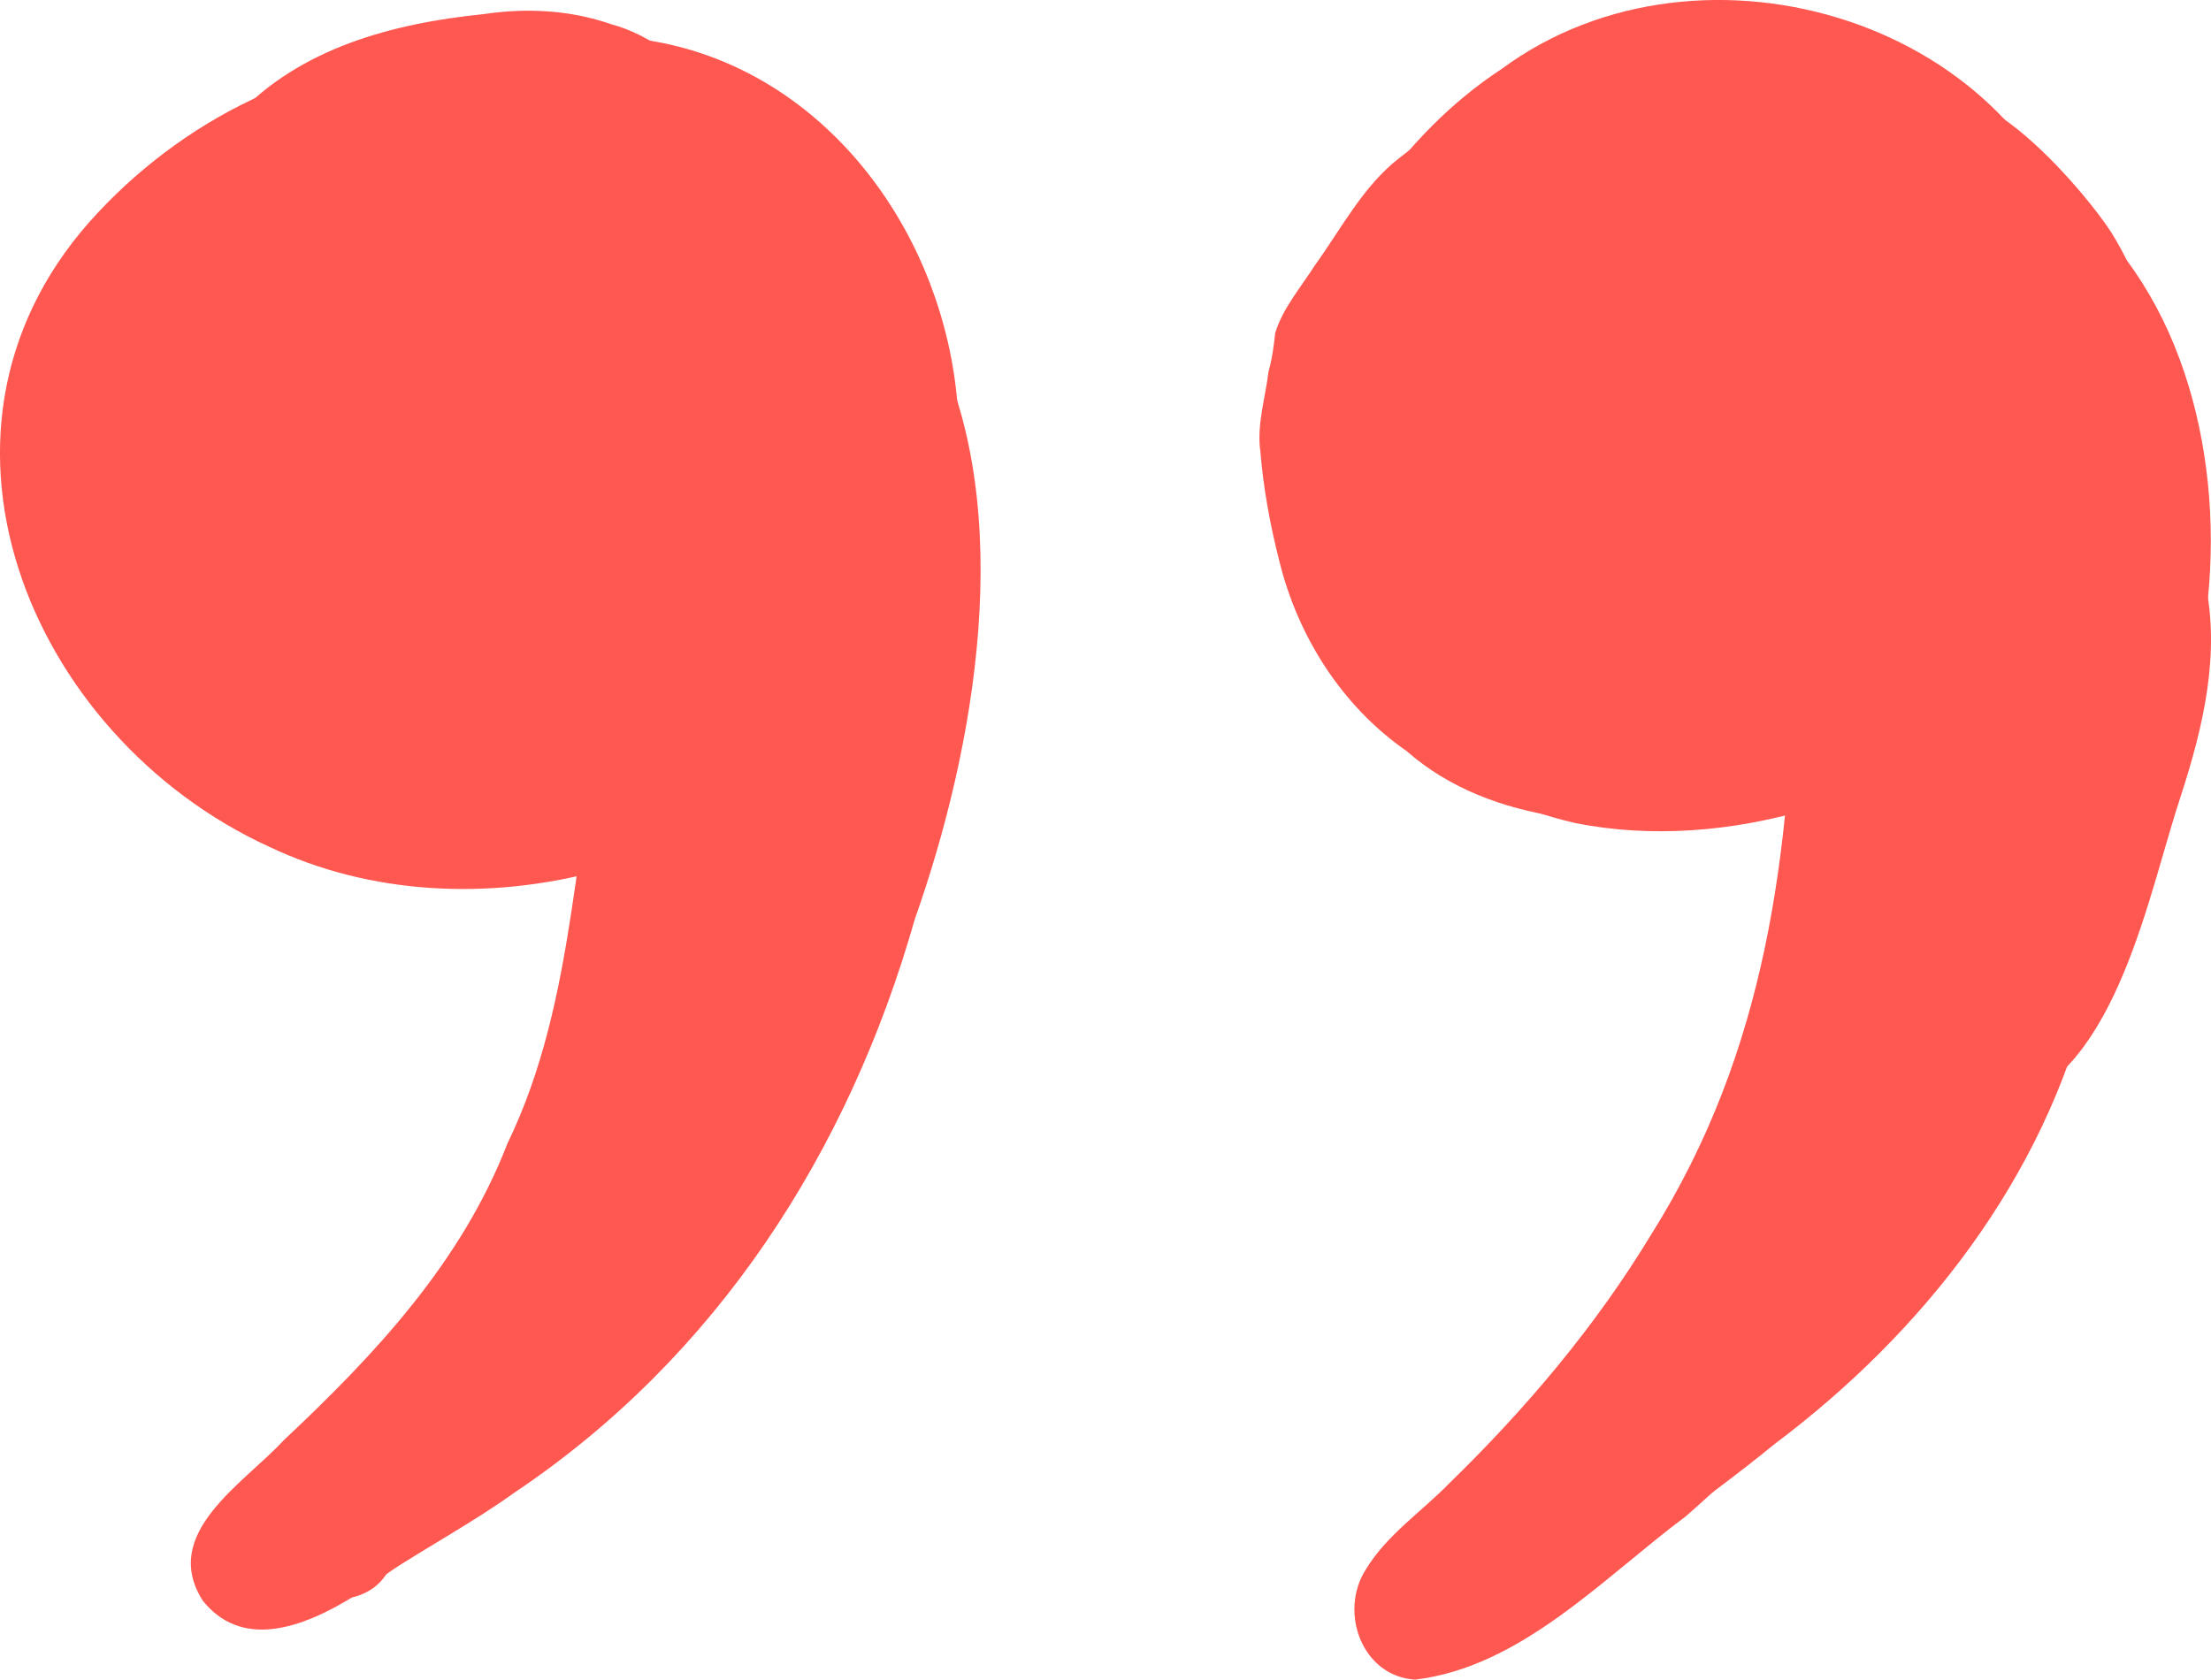
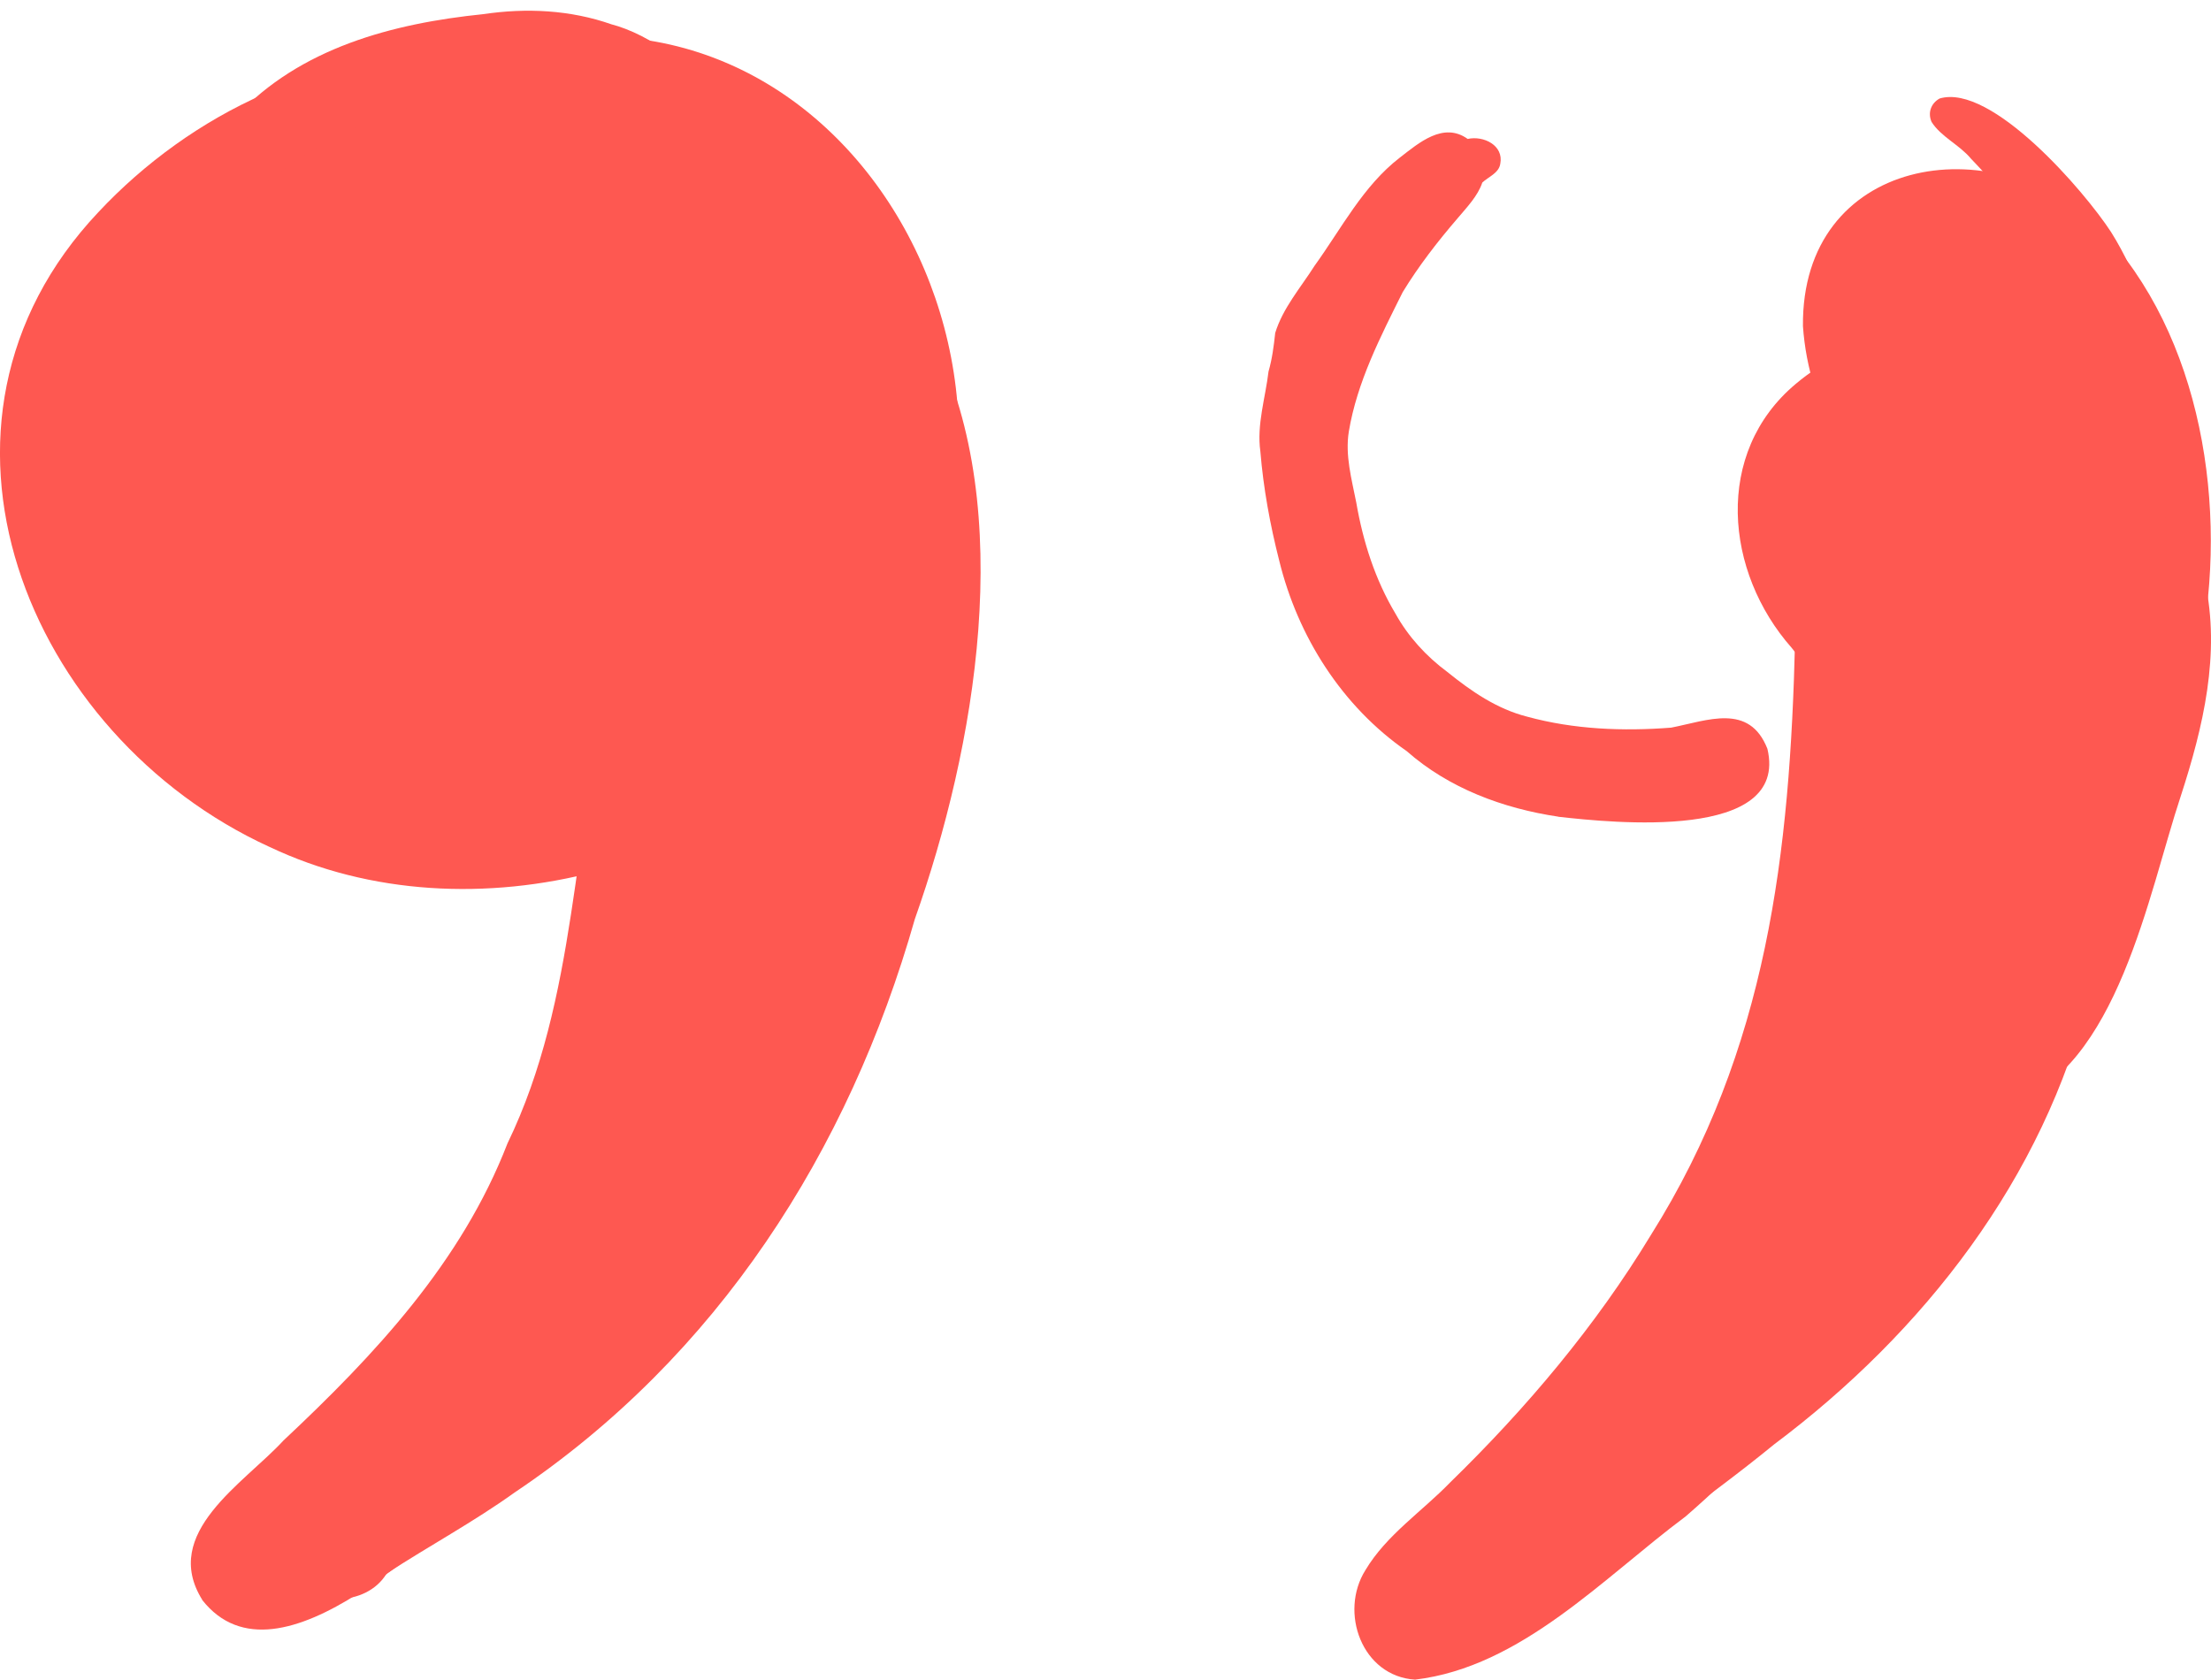
<svg xmlns="http://www.w3.org/2000/svg" id="Livello_vettoriale" data-name="Livello vettoriale" viewBox="0 0 270.65 205.65">
  <defs>
    <style>
      .cls-1 {
        fill: #fe5851;
      }
    </style>
  </defs>
  <path class="cls-1" d="m32.96,103.68C3.33,90.1-12.42,51.91,12.03,25.99,23.28,13.95,40.11,5.58,56.83,7.39c46.49-16.69,78.06,41.57,49.92,77.06-16.05,21.87-49.09,30.99-73.78,19.23Z" />
  <path class="cls-1" d="m24.76,195.88c-5.12-8.2,5.1-14.25,9.94-19.51,11.2-10.51,21.79-21.82,27.42-36.37,8.65-17.86,7.85-38.01,12.71-56.84,1.96-17.81,28.12-15.61,27.16,2.28.56,12.71-1.83,25.08-5.87,37.12-6.8,21.56-17.12,42.83-34.2,58.09-8.1,6.33-27.78,27.21-37.18,15.23Z" />
  <path class="cls-1" d="m35.47,192.59c-8.94-13.89,33.5-23.73,45.69-72.74,4.18-14.84,7.91-30.02,5.66-45.53-.37-10.43-10.08-19.13-5.81-29.8,4.84-14.58,26.12-16.01,33.34-2.61,10.14,20.71,5.06,49.62-2.36,70.61-8.1,28.48-24.18,53.57-49,70.22-5.03,3.61-10.48,6.54-15.66,9.92-2.49,4.13-9.44,4.18-11.87-.07Z" />
-   <path class="cls-1" d="m192.83,100.77c-27.74-6.39-37.18-31.18-35.03-57.18,5.36-13.62,13.54-26.97,26.02-35.15,24.57-18.14,64.77-5.78,71.48,24.95,24.41,39.44-25.1,74.86-62.47,67.38Z" />
  <path class="cls-1" d="m173.22,205.65c-6.49-.41-9.33-8.24-6.07-13.42,2.56-4.29,6.9-7.15,10.33-10.69,9.37-9.13,17.83-19.15,24.62-30.35,14.27-22.7,17.02-46.79,17.64-72.89-1.14-13.66,16.6-22.18,26.5-12.64,6.59,5.78,6.99,21.27,6.98,29.72-3.25,34.55-20.72,67.57-46.87,90.28-10.1,7.53-20.14,18.44-33.13,19.99Z" />
  <path class="cls-1" d="m195.5,189.38c-19.46-10,26.73-28.85,30.72-67.77,1.09-9.88,3.21-20.16.85-29.99-.62-5.41-4.66-8.27-7.75-12.3-8.19-9.27-9.57-23.87.49-32.31,13.51-11.41,29.82-1.82,36.72,12,8.42,20.04,4.16,42.45-.81,62.83-5.54,22.44-20.27,41.3-38.54,55-4.26,3.49-8.7,6.75-13.13,10.03-2.15,2.34-5.41,3.74-8.54,2.51Z" />
  <path class="cls-1" d="m233.84,129.02c.27-8.52,4.27-16.7,5.24-25.24,1.06-12.4,1.93-26.44-5.17-37.29-6.84-7.46-12.49-16.17-13.21-26.55-.22-20.62,23.12-24.69,36.29-12.02,12.62,13.09,15.83,34.53,12.29,51.88-3.05,18.14-10.43,35.83-21.06,50.82-2.69,6.61-13.28,5.55-14.37-1.61Z" />
  <path class="cls-1" d="m230.83,138.43c-1.93-2.25-2.81-5.85-1.59-8.66.47-1.07,1.02-2.09,1.57-3.12-2.35-10.15,4.3-20.03,5.49-30.06,1.48-6.36,1.11-14.07,6.96-18.31.67-7.95,4.01-17.27,13.34-17.57,6.36-.33,12.08,4.2,13.3,10.43,1.95,8.91-.21,17.89-2.96,26.36-3.93,11.82-7.73,33.35-20.91,37.7-2.31,6.17-10.66,8.69-15.21,3.24Z" />
  <path class="cls-1" d="m190.75,99.99c-6.76-1.01-13.39-3.47-18.56-8.03-7.91-5.48-13.32-14.01-15.6-23.32-1.12-4.38-1.94-8.89-2.31-13.38-.46-3.25.62-6.55,1-9.77.45-1.58.64-3.08.82-4.73.94-3.06,3.13-5.56,4.83-8.24,3.27-4.53,5.93-9.76,10.42-13.22,2.34-1.81,5.33-4.42,8.31-2.29,1.94-.43,4.44.78,3.99,3.05-.17,1.13-1.44,1.58-2.2,2.29-.54,1.64-1.9,3.04-3.02,4.37-2.45,2.85-4.76,5.83-6.72,9.04-2.72,5.45-5.59,11.01-6.6,17.08-.47,2.92.35,5.83.91,8.68.83,4.8,2.3,9.43,4.81,13.63,1.57,2.82,3.76,5.21,6.35,7.13,2.92,2.36,6.05,4.52,9.74,5.46,5.72,1.57,11.76,1.81,17.65,1.35,4.45-.87,9.56-3.05,11.78,2.59,2.67,11.35-18.97,9.06-25.61,8.32Z" />
  <path class="cls-1" d="m258.88,46.46c-2.84-5.91-5.53-11.97-9.47-17.26-2.58-3.37-5.19-6.73-8.15-9.78-1.39-1.68-3.68-2.68-4.82-4.5-.48-1.12-.07-2.27.99-2.86,6.36-1.88,17.74,11.36,20.98,16.34,1.71,2.71,2.98,5.62,4.22,8.56.9,2.12,1.8,4.24,2.71,6.36.39.9.48,1.86.15,2.79-.95,2.91-5.35,3.18-6.61.35Z" />
  <path class="cls-1" d="m24.21,24.32c-3.14-3.91,2.25-7.43,4.68-10.04C36.72,5.85,48.09,2.86,59.18,1.73c5.25-.78,10.64-.52,15.68,1.25,4.07,1.03,13.12,5.96,6.46,9.97-1.98.69-3.71-.85-5.68-.96-6.57-1.3-13.3-1.28-19.89-.2-7.8,1.42-15.34,4.62-21.66,9.44-2.88,1.86-6.47,6.61-9.87,3.09Z" />
</svg>